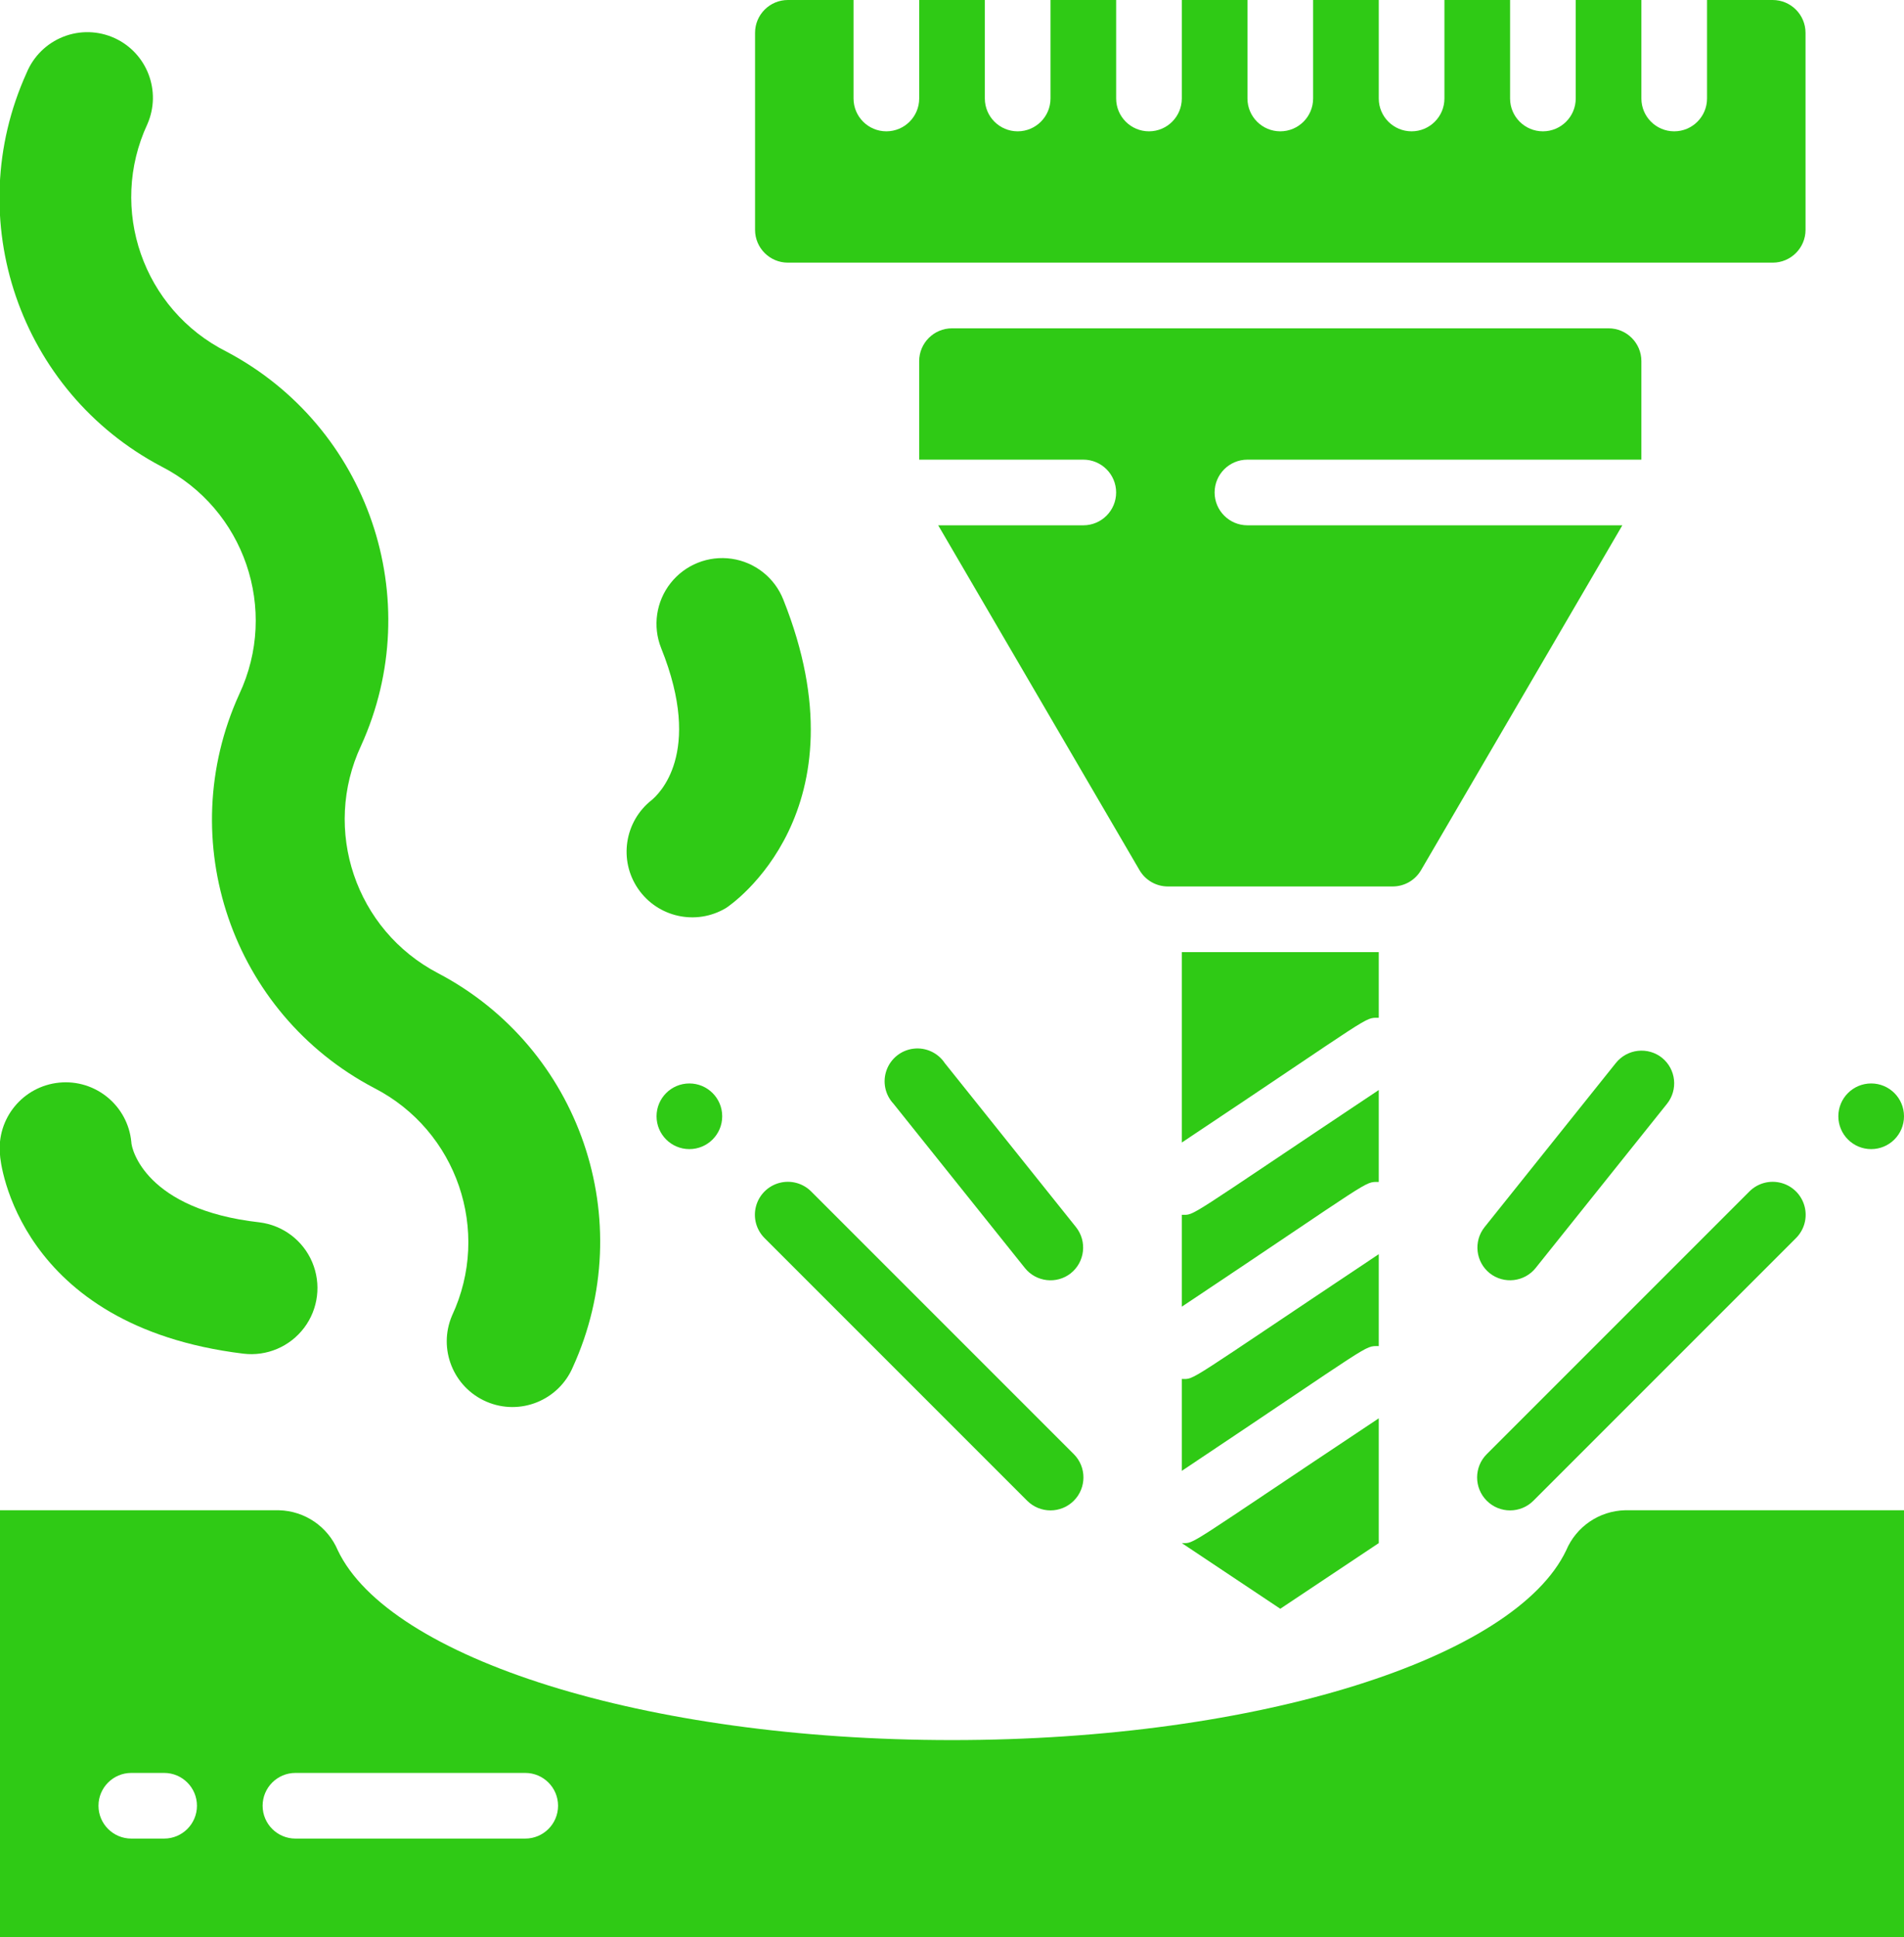
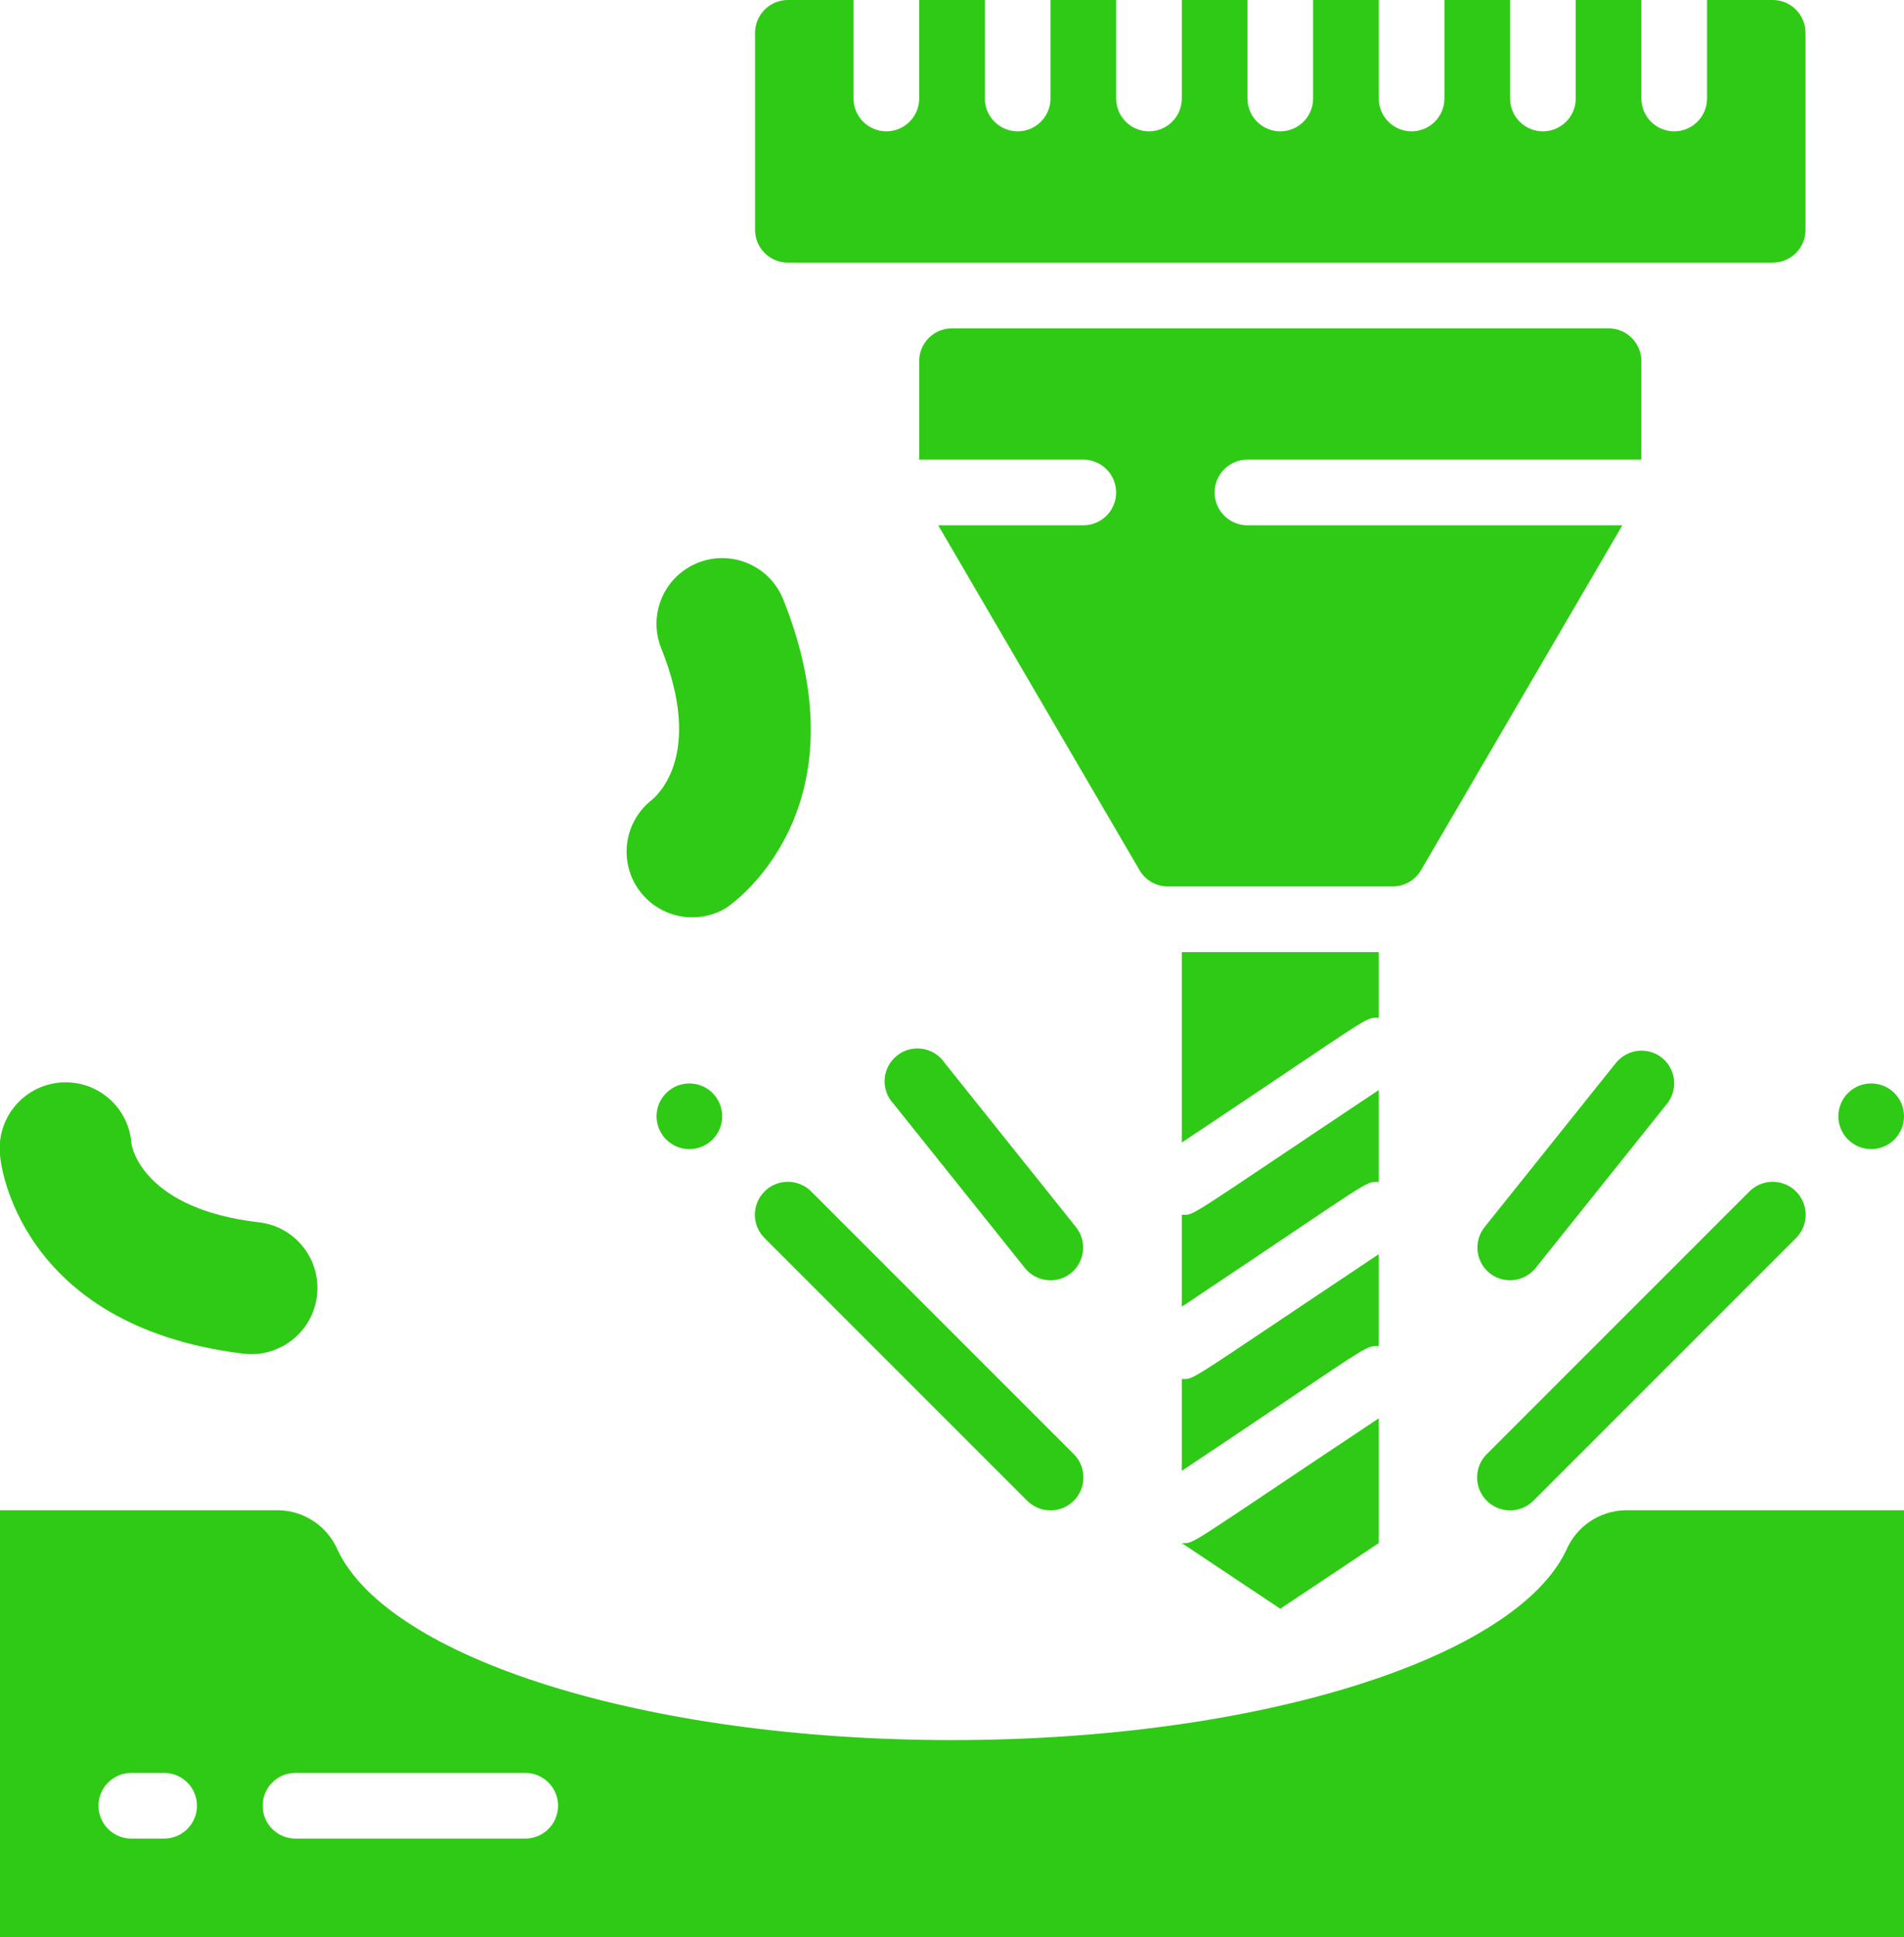
<svg xmlns="http://www.w3.org/2000/svg" viewBox="0 0 58 59">
  <g id="025---Milling" transform="translate(-1)">
    <path id="Shape" d="m44.29 26.5 6.13-10.5h-11.42c-.552 0-1-.448-1-1s.448-1 1-1h12v-3c0-.552-.448-1-1-1h-20c-.552 0-1 .448-1 1v3h5c.552 0 1 .448 1 1s-.448 1-1 1h-4.42l6.13 10.5c.178.308.505.498.86.5h6.86c.355-.002.682-.192.86-.5z" fill="#000000" style="fill: rgb(47, 202, 21);" />
    <path id="Shape" d="m56 1c0-.552-.448-1-1-1h-2v3c0 .552-.448 1-1 1s-1-.448-1-1v-3h-2v3c0 .552-.448 1-1 1s-1-.448-1-1v-3h-2v3c0 .552-.448 1-1 1s-1-.448-1-1v-3h-2v3c0 .552-.448 1-1 1s-1-.448-1-1v-3h-2v3c0 .552-.448 1-1 1s-1-.448-1-1v-3h-2v3c0 .552-.448 1-1 1s-1-.448-1-1v-3h-2v3c0 .552-.448 1-1 1s-1-.448-1-1v-3h-2c-.552 0-1 .448-1 1v6c0 .552.448 1 1 1h30c.552 0 1-.448 1-1z" fill="#000000" style="fill: rgb(47, 202, 21);" />
    <path id="Shape" d="m37 47 3 2 3-2v-3.8c-6 3.99-5.58 3.8-6 3.8z" fill="#000000" style="fill: rgb(47, 202, 21);" />
    <path id="Shape" d="m43 38.2c-6 4-5.58 3.8-6 3.8v2.8c5.92-3.95 5.54-3.8 6-3.8z" fill="#000000" style="fill: rgb(47, 202, 21);" />
-     <path id="Shape" d="m43 33.2c-6 4-5.58 3.8-6 3.8v2.8c5.91-3.94 5.54-3.8 6-3.8z" fill="#000000" style="fill: rgb(47, 202, 21);" />
+     <path id="Shape" d="m43 33.2c-6 4-5.58 3.8-6 3.8v2.8c5.91-3.94 5.54-3.8 6-3.8" fill="#000000" style="fill: rgb(47, 202, 21);" />
    <path id="Shape" d="m43 29h-6v5.8c5.93-3.95 5.54-3.8 6-3.8z" fill="#000000" style="fill: rgb(47, 202, 21);" />
    <path id="Shape" d="m32.29 45.71c.392.392 1.028.392 1.42 0 .392-.392.392-1.028 0-1.42l-8-8c-.254-.254-.623-.353-.97-.26-.347.093-.617.363-.71.71-.093.347.006.716.26.97z" fill="#000000" style="fill: rgb(47, 202, 21);" />
    <path id="Shape" d="m47.71 45.71 8-8c.254-.254.353-.623.26-.97-.093-.347-.363-.617-.71-.71-.347-.093-.716.006-.97.26l-8 8c-.392.392-.392 1.028 0 1.42s1.028.392 1.42 0z" fill="#000000" style="fill: rgb(47, 202, 21);" />
    <circle id="Oval" cx="22" cy="34" r="1" fill="#000000" style="fill: rgb(47, 202, 21);" />
    <circle id="Oval" cx="58" cy="34" r="1" fill="#000000" style="fill: rgb(47, 202, 21);" />
    <path id="Shape" d="m33.62 38.78c.429-.343.5-.969.16-1.4l-4-5c-.209-.314-.577-.484-.952-.439-.375.045-.692.297-.821.653s-.046.752.213 1.027l4 5c.343.429.969.5 1.4.16z" fill="#000000" style="fill: rgb(47, 202, 21);" />
    <path id="Shape" d="m50.22 32.38-4 5c-.34.431-.269 1.057.16 1.4.431.34 1.057.269 1.4-.16l4-5c.343-.429.276-1.054-.15-1.4-.208-.167-.474-.243-.738-.213s-.506.164-.672.373z" fill="#000000" style="fill: rgb(47, 202, 21);" />
-     <path id="Shape" d="m5.92 14.21c2.528 1.294 3.577 4.359 2.37 6.93-2.031 4.457-.227 9.724 4.11 12 2.524 1.298 3.571 4.358 2.37 6.93-.434 1.016.039 2.191 1.055 2.625 1.016.434 2.191-.039 2.625-1.055 2.031-4.457.227-9.724-4.11-12-2.509-1.312-3.54-4.366-2.34-6.93 2.022-4.455.225-9.714-4.1-12-2.543-1.28-3.611-4.348-2.41-6.93.437-1-.008-2.166-1-2.62-.495-.226-1.06-.24-1.565-.04-.506.2-.908.597-1.115 1.1-2.019 4.455-.217 9.711 4.11 11.99z" fill="#000000" style="fill: rgb(47, 202, 21);" />
    <path id="Shape" d="m24.86 18.26c-.264-.665-.863-1.138-1.571-1.241-.708-.103-1.417.179-1.86.74-.443.561-.554 1.316-.289 1.981 1.3 3.23-.1 4.47-.29 4.63-.828.652-1.008 1.835-.411 2.703s1.765 1.125 2.671.587c.18-.11 4.32-2.97 1.75-9.4z" fill="#000000" style="fill: rgb(47, 202, 21);" />
    <path id="Shape" d="m8.41 41.23c.715.088 1.421-.213 1.855-.788.433-.575.526-1.337.245-2s-.895-1.125-1.61-1.212c-3.46-.39-3.9-2.23-3.9-2.45-.108-1.105-1.09-1.913-2.195-1.805s-1.913 1.09-1.805 2.195c0 .21.54 5.22 7.41 6.06z" fill="#000000" style="fill: rgb(47, 202, 21);" />
    <path id="Shape" d="m59 46h-8.5c-.784.02-1.484.497-1.79 1.22-1.56 3.28-9.34 5.78-18.71 5.78s-17.15-2.5-18.71-5.78c-.306-.723-1.006-1.2-1.79-1.22h-8.5v13h58zm-53 10h-1c-.552 0-1-.448-1-1s.448-1 1-1h1c.552 0 1 .448 1 1s-.448 1-1 1zm11 0h-7c-.552 0-1-.448-1-1s.448-1 1-1h7c.552 0 1 .448 1 1s-.448 1-1 1z" fill="#000000" style="fill: rgb(47, 202, 21);" />
  </g>
</svg>